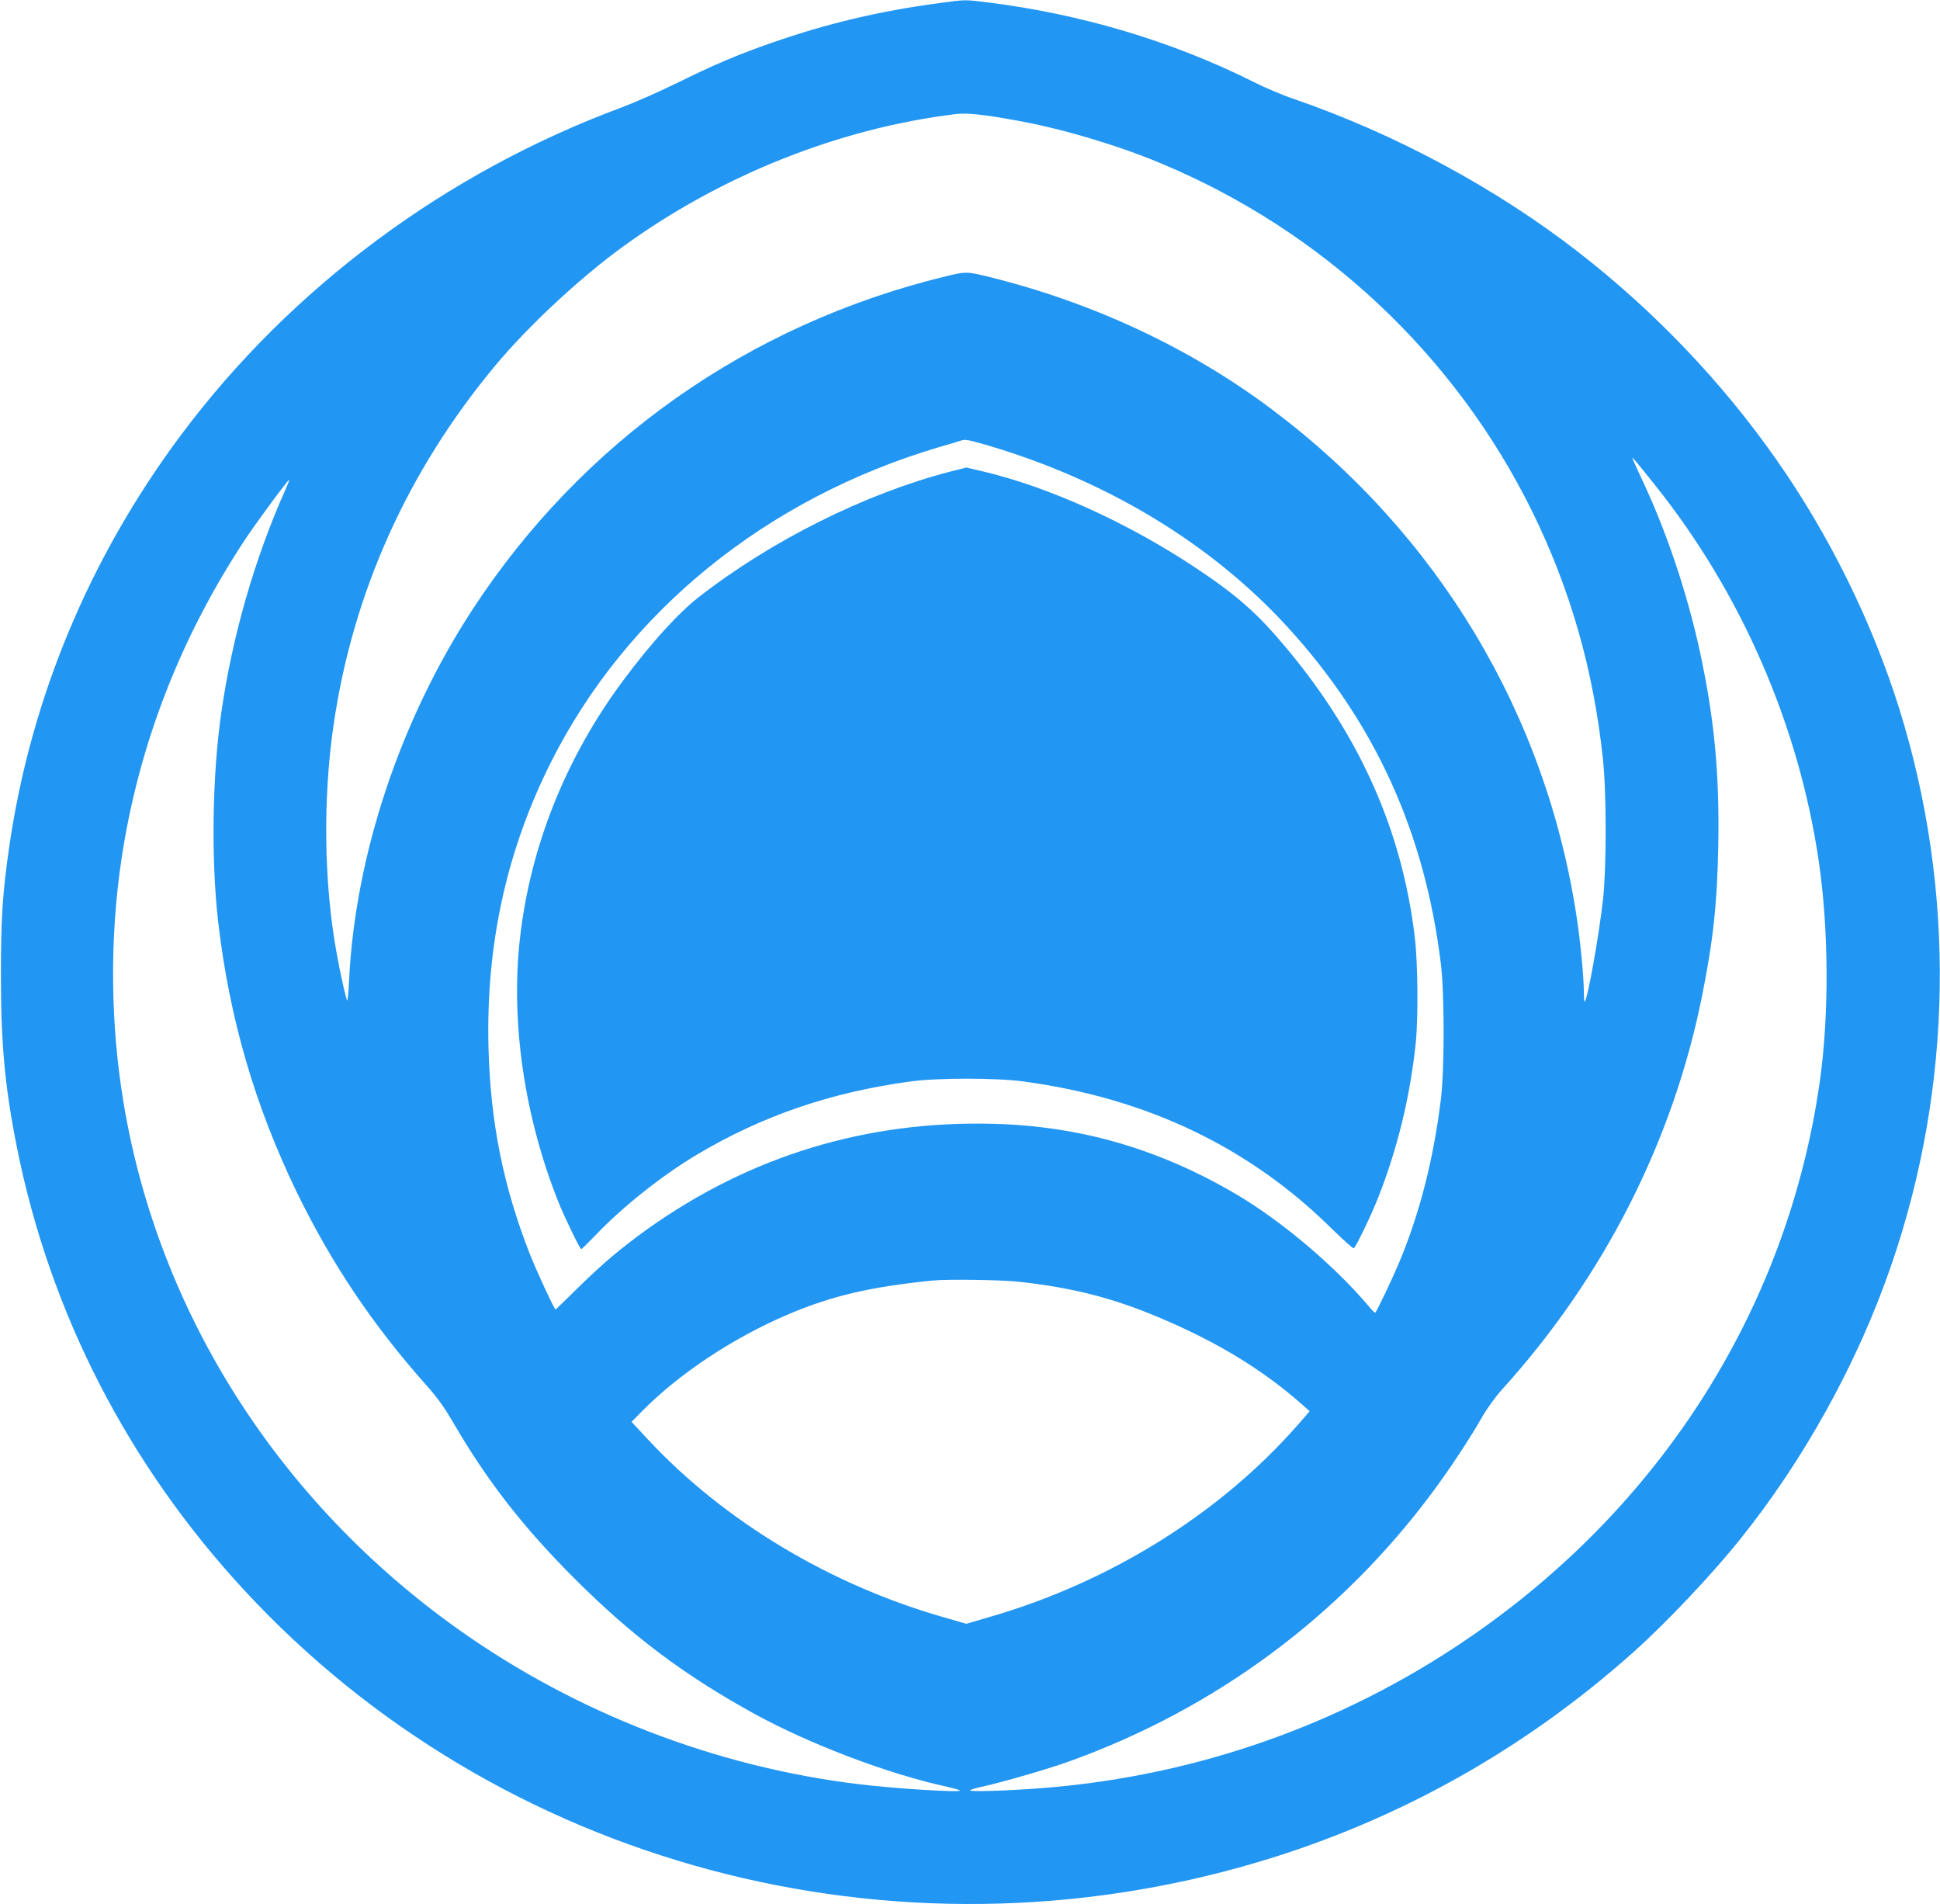
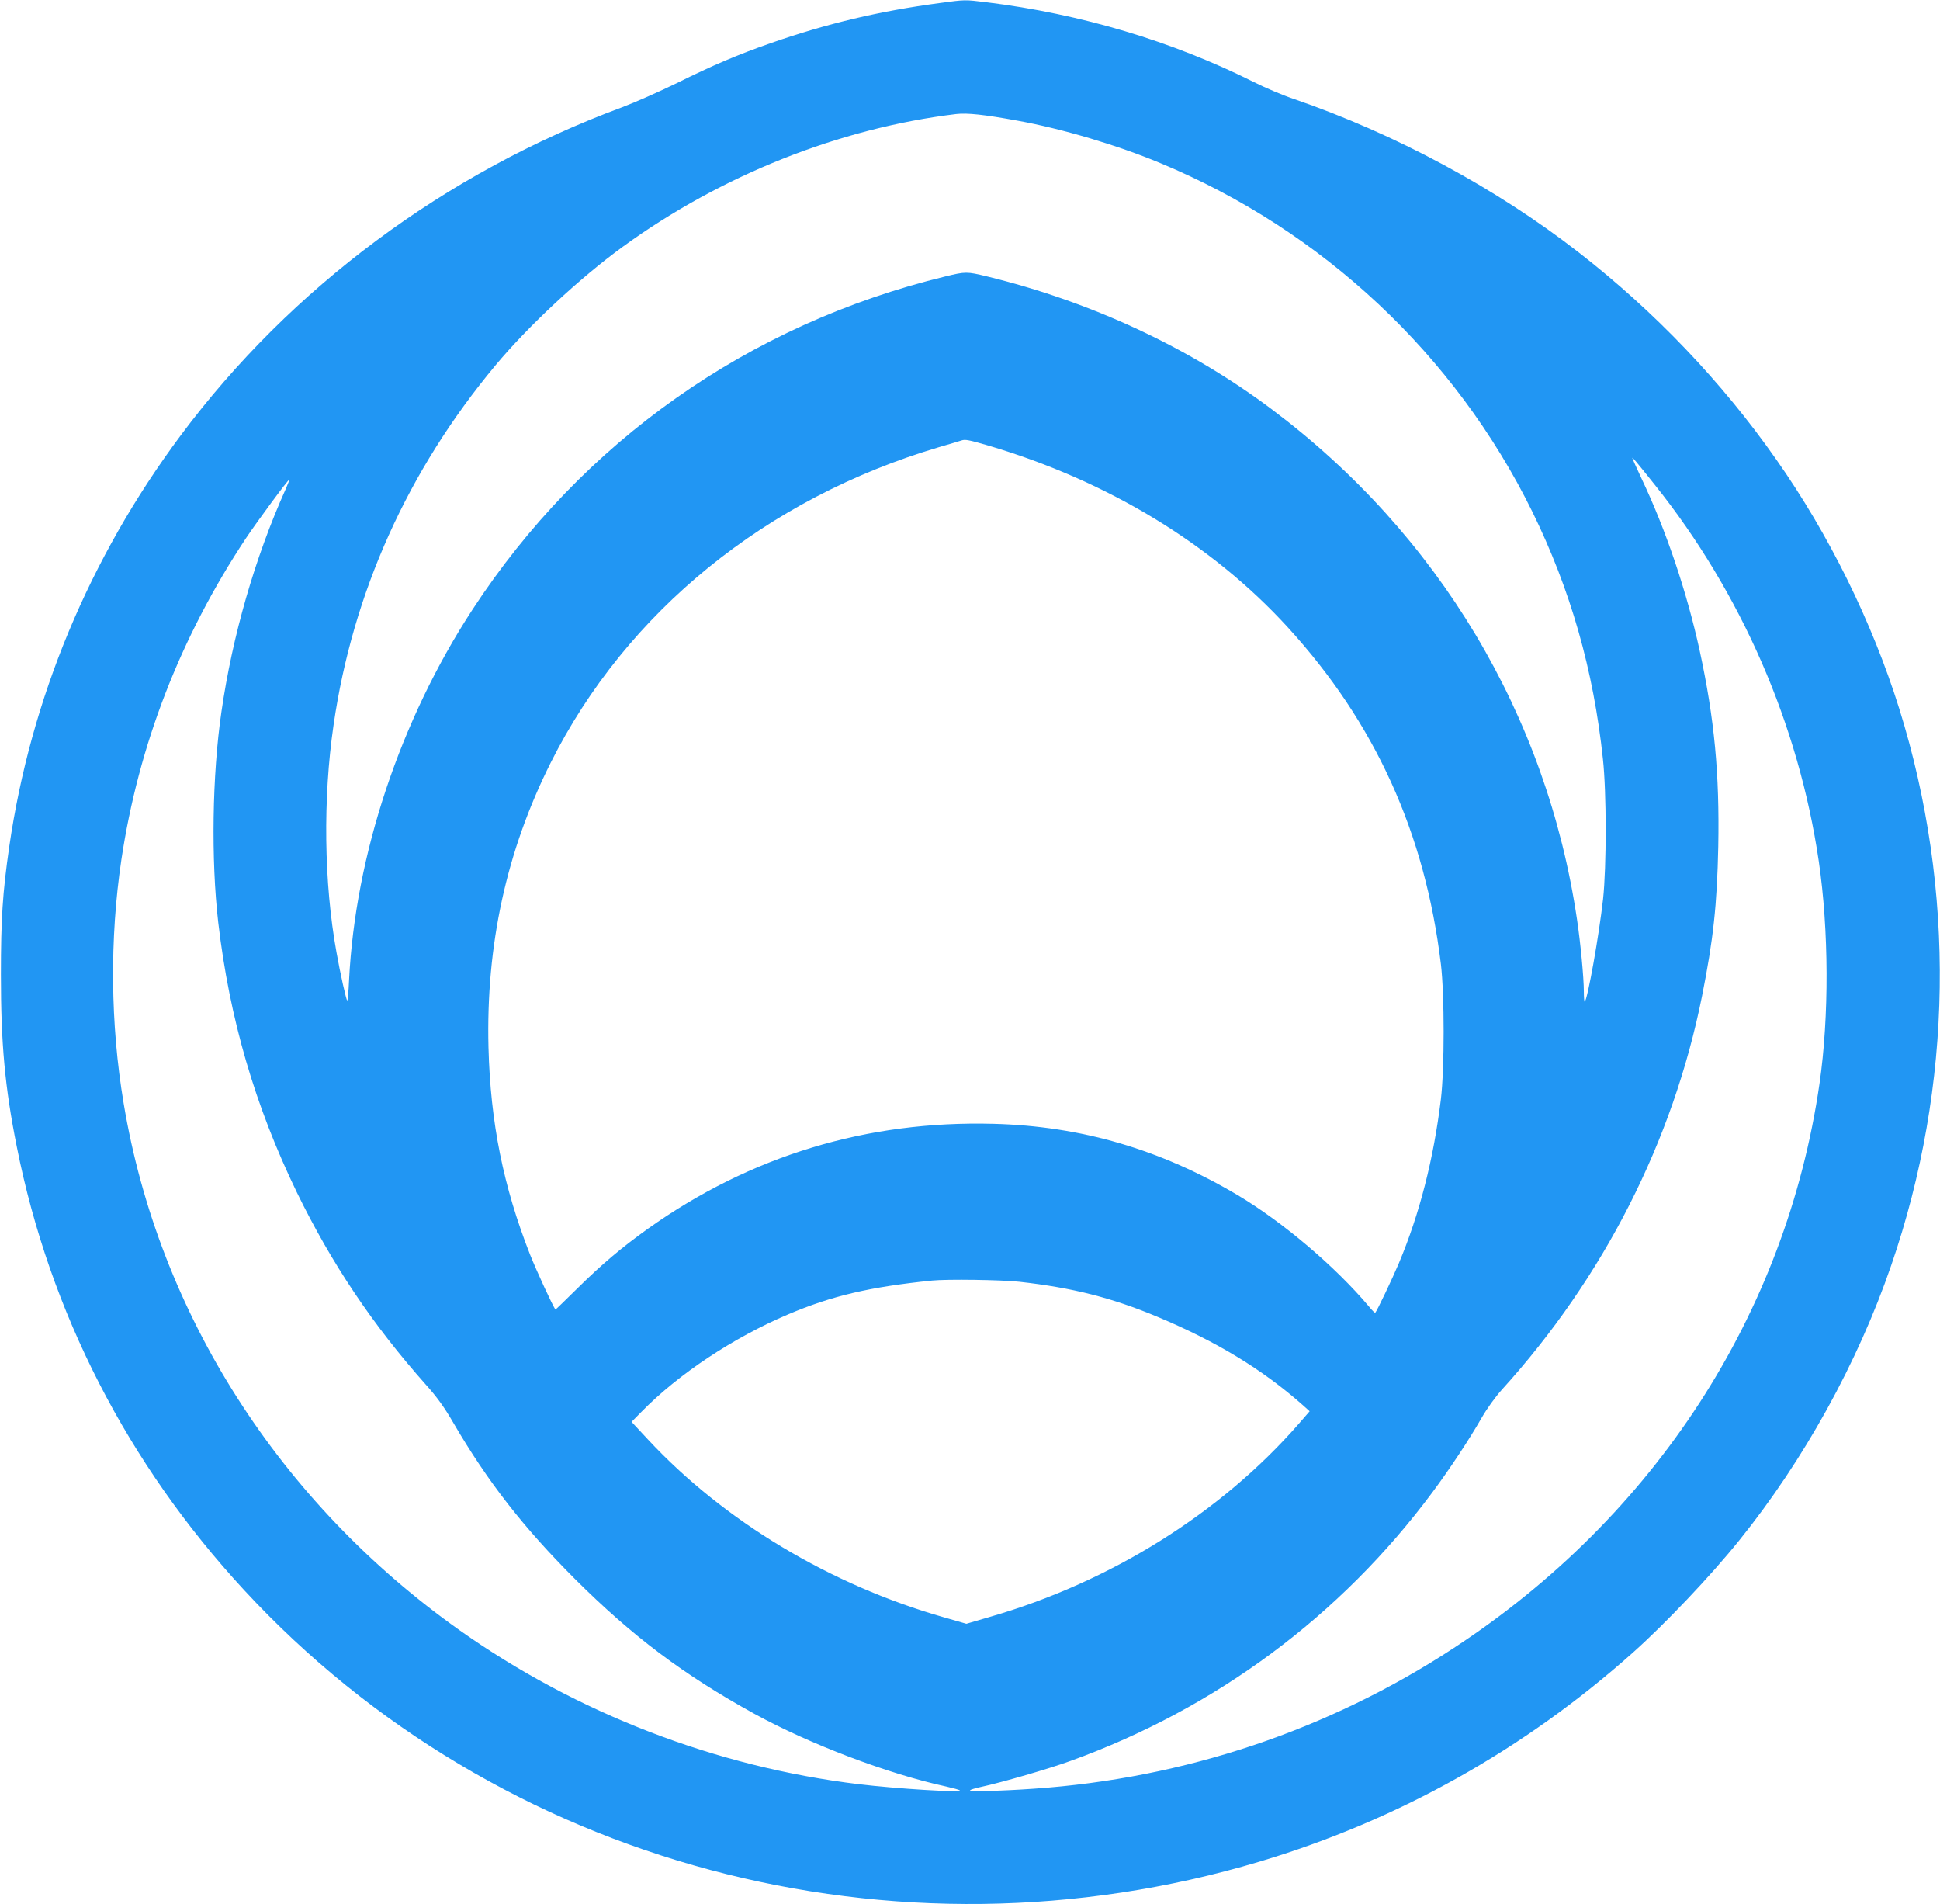
<svg xmlns="http://www.w3.org/2000/svg" version="1.0" width="1280pt" height="1256pt" viewBox="0 0 1280 1256" preserveAspectRatio="xMidYMid meet">
  <g transform="translate(0,1256) scale(0.1,-0.1)" fill="#2196f3" stroke="none">
    <path d="M6200 12540 c-398 -53 -743 -135 -1113 -264 -218 -76 -383 -146 -621 -264 -115 -56 -277 -128 -360 -159 -1163 -430 -2187 -1191 -2913 -2164 -604 -810 -990 -1737 -1132 -2714 -44 -305 -55 -475 -55 -845 0 -453 26 -740 105 -1135 217 -1090 731 -2093 1501 -2925 1676 -1812 4288 -2510 6698 -1790 914 273 1748 740 2465 1380 213 190 513 506 701 740 425 527 782 1172 1002 1813 409 1186 427 2476 53 3673 -179 571 -463 1148 -812 1644 -357 510 -804 978 -1304 1366 -544 423 -1212 782 -1875 1010 -72 24 -193 75 -270 114 -535 268 -1141 449 -1760 525 -147 18 -139 18 -310 -5z m514 -776 c293 -53 657 -161 942 -280 1071 -445 1945 -1265 2454 -2299 252 -514 404 -1045 466 -1632 24 -219 24 -709 1 -923 -27 -241 -101 -657 -121 -678 -3 -3 -6 28 -6 69 0 89 -22 322 -45 474 -199 1347 -914 2541 -2015 3366 -541 406 -1192 709 -1879 876 -131 32 -141 32 -272 0 -1298 -315 -2397 -1089 -3121 -2197 -478 -732 -774 -1620 -815 -2447 -3 -73 -9 -133 -12 -133 -6 0 -47 182 -71 319 -83 458 -90 1015 -19 1500 127 873 490 1678 1068 2371 214 257 557 577 841 783 648 471 1429 782 2200 875 72 8 180 -3 404 -44z m-193 -2143 c785 -232 1473 -649 1975 -1198 577 -631 906 -1356 1011 -2223 24 -203 24 -687 0 -890 -48 -394 -140 -756 -278 -1084 -43 -102 -143 -312 -155 -325 -2 -3 -21 15 -41 40 -223 265 -569 558 -866 735 -509 302 -1034 456 -1612 471 -836 22 -1603 -211 -2280 -692 -176 -126 -304 -234 -469 -397 -77 -76 -140 -137 -141 -136 -16 18 -125 255 -168 363 -176 448 -261 869 -274 1365 -17 676 118 1296 411 1880 499 994 1421 1743 2563 2081 76 22 143 42 148 44 23 8 49 3 176 -34z m4399 -261 c569 -712 948 -1582 1080 -2480 67 -456 69 -1026 5 -1468 -220 -1519 -1087 -2856 -2415 -3724 -826 -541 -1776 -859 -2770 -927 -214 -15 -420 -20 -420 -11 0 4 35 15 78 24 126 27 448 120 587 171 959 347 1780 956 2385 1770 114 153 243 348 326 493 35 61 90 137 133 185 672 741 1129 1639 1321 2597 74 370 99 601 107 985 9 479 -25 843 -123 1295 -84 384 -221 792 -384 1135 -33 70 -60 131 -60 134 0 7 20 -16 150 -179z m-9035 -26 c-203 -452 -352 -970 -424 -1469 -61 -417 -69 -976 -21 -1390 74 -633 242 -1209 519 -1781 229 -469 498 -871 852 -1269 72 -80 121 -148 180 -250 227 -389 461 -689 803 -1031 378 -377 717 -632 1182 -888 364 -200 884 -398 1269 -481 44 -10 84 -21 88 -25 18 -16 -420 11 -668 41 -941 114 -1859 468 -2632 1015 -1189 842 -1986 2090 -2217 3475 -88 524 -93 1086 -15 1609 113 754 389 1467 822 2120 75 112 280 390 285 385 2 -1 -9 -29 -23 -61z m4840 -5229 c351 -39 614 -106 914 -232 387 -162 689 -345 955 -580 l47 -42 -72 -83 c-513 -588 -1241 -1043 -2036 -1273 l-157 -46 -146 42 c-751 214 -1452 634 -1955 1174 l-108 116 64 65 c246 251 605 489 969 644 288 122 538 181 950 223 98 10 458 5 575 -8z" />
-     <path d="M6265 9448 c-557 -145 -1175 -453 -1655 -827 -137 -107 -313 -301 -497 -548 -380 -510 -615 -1098 -683 -1708 -61 -549 30 -1173 255 -1735 40 -101 142 -310 150 -310 3 0 46 42 96 94 178 187 442 396 671 532 428 254 880 409 1403 480 180 25 569 25 750 0 809 -109 1486 -432 2029 -968 77 -75 143 -135 148 -132 15 10 114 215 161 334 129 328 211 668 248 1020 17 167 14 527 -6 695 -82 697 -358 1322 -839 1900 -197 237 -328 354 -611 542 -450 298 -969 533 -1410 636 l-100 23 -110 -28z" />
  </g>
</svg>